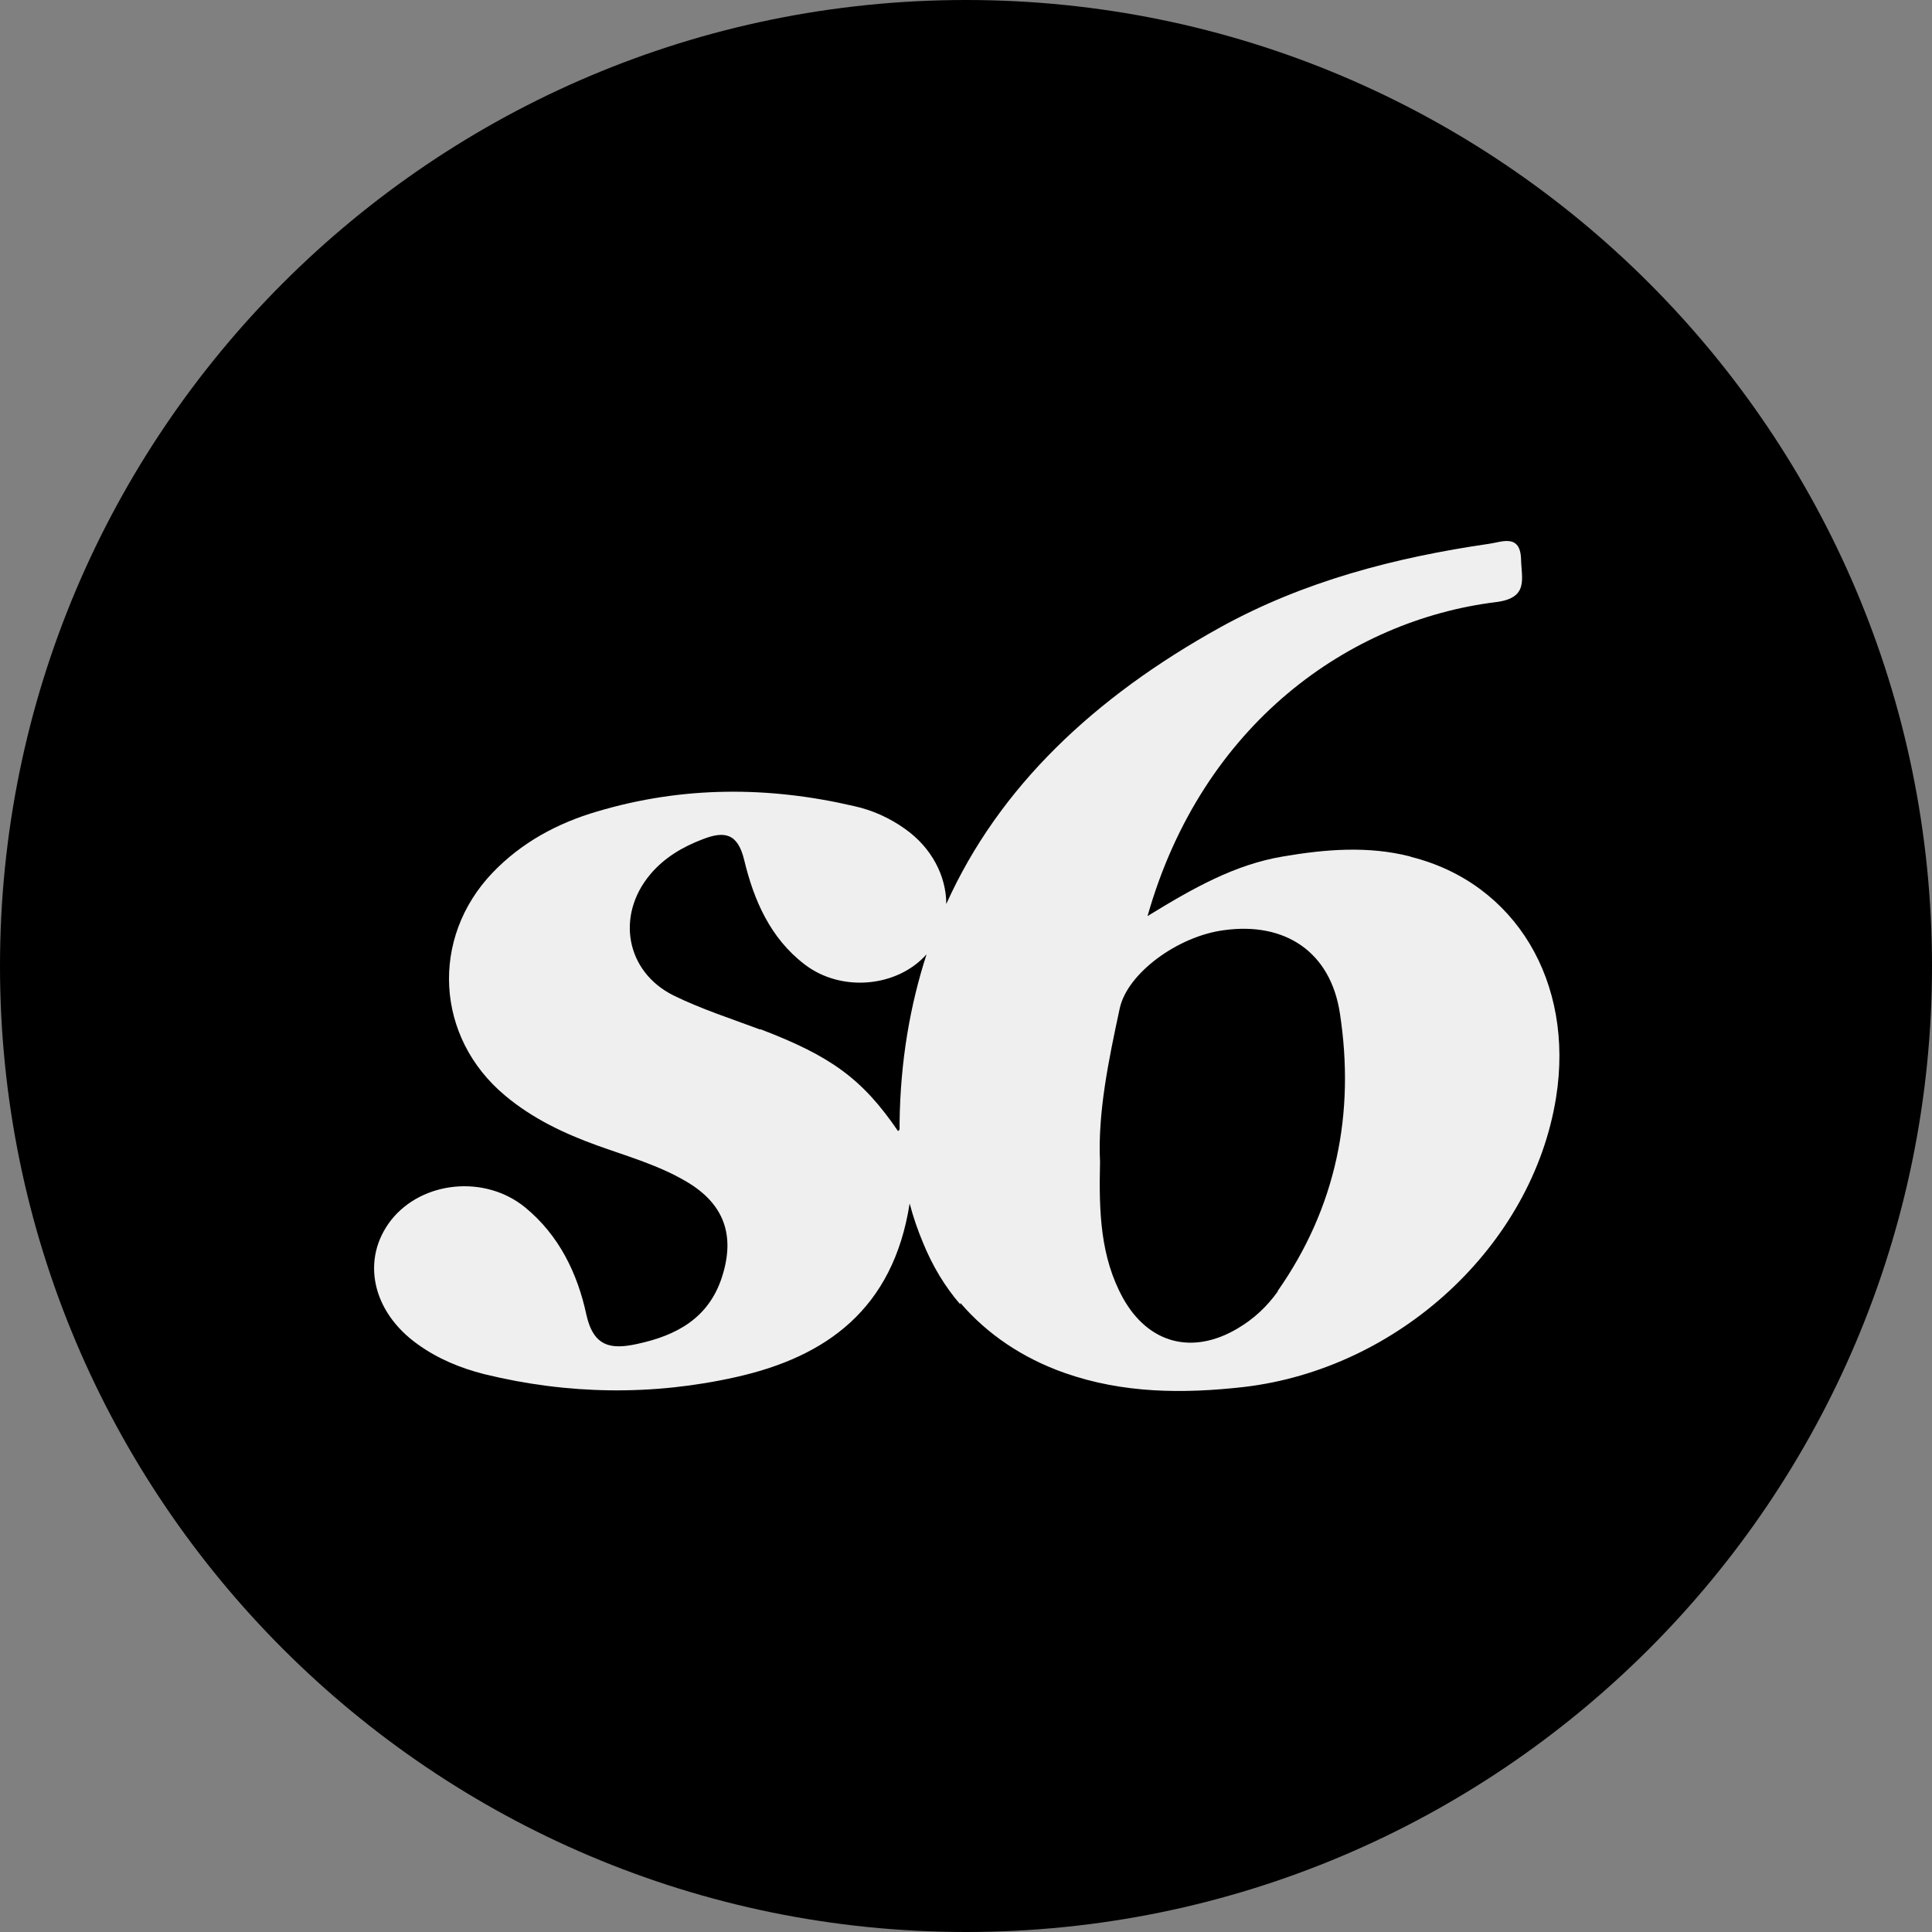
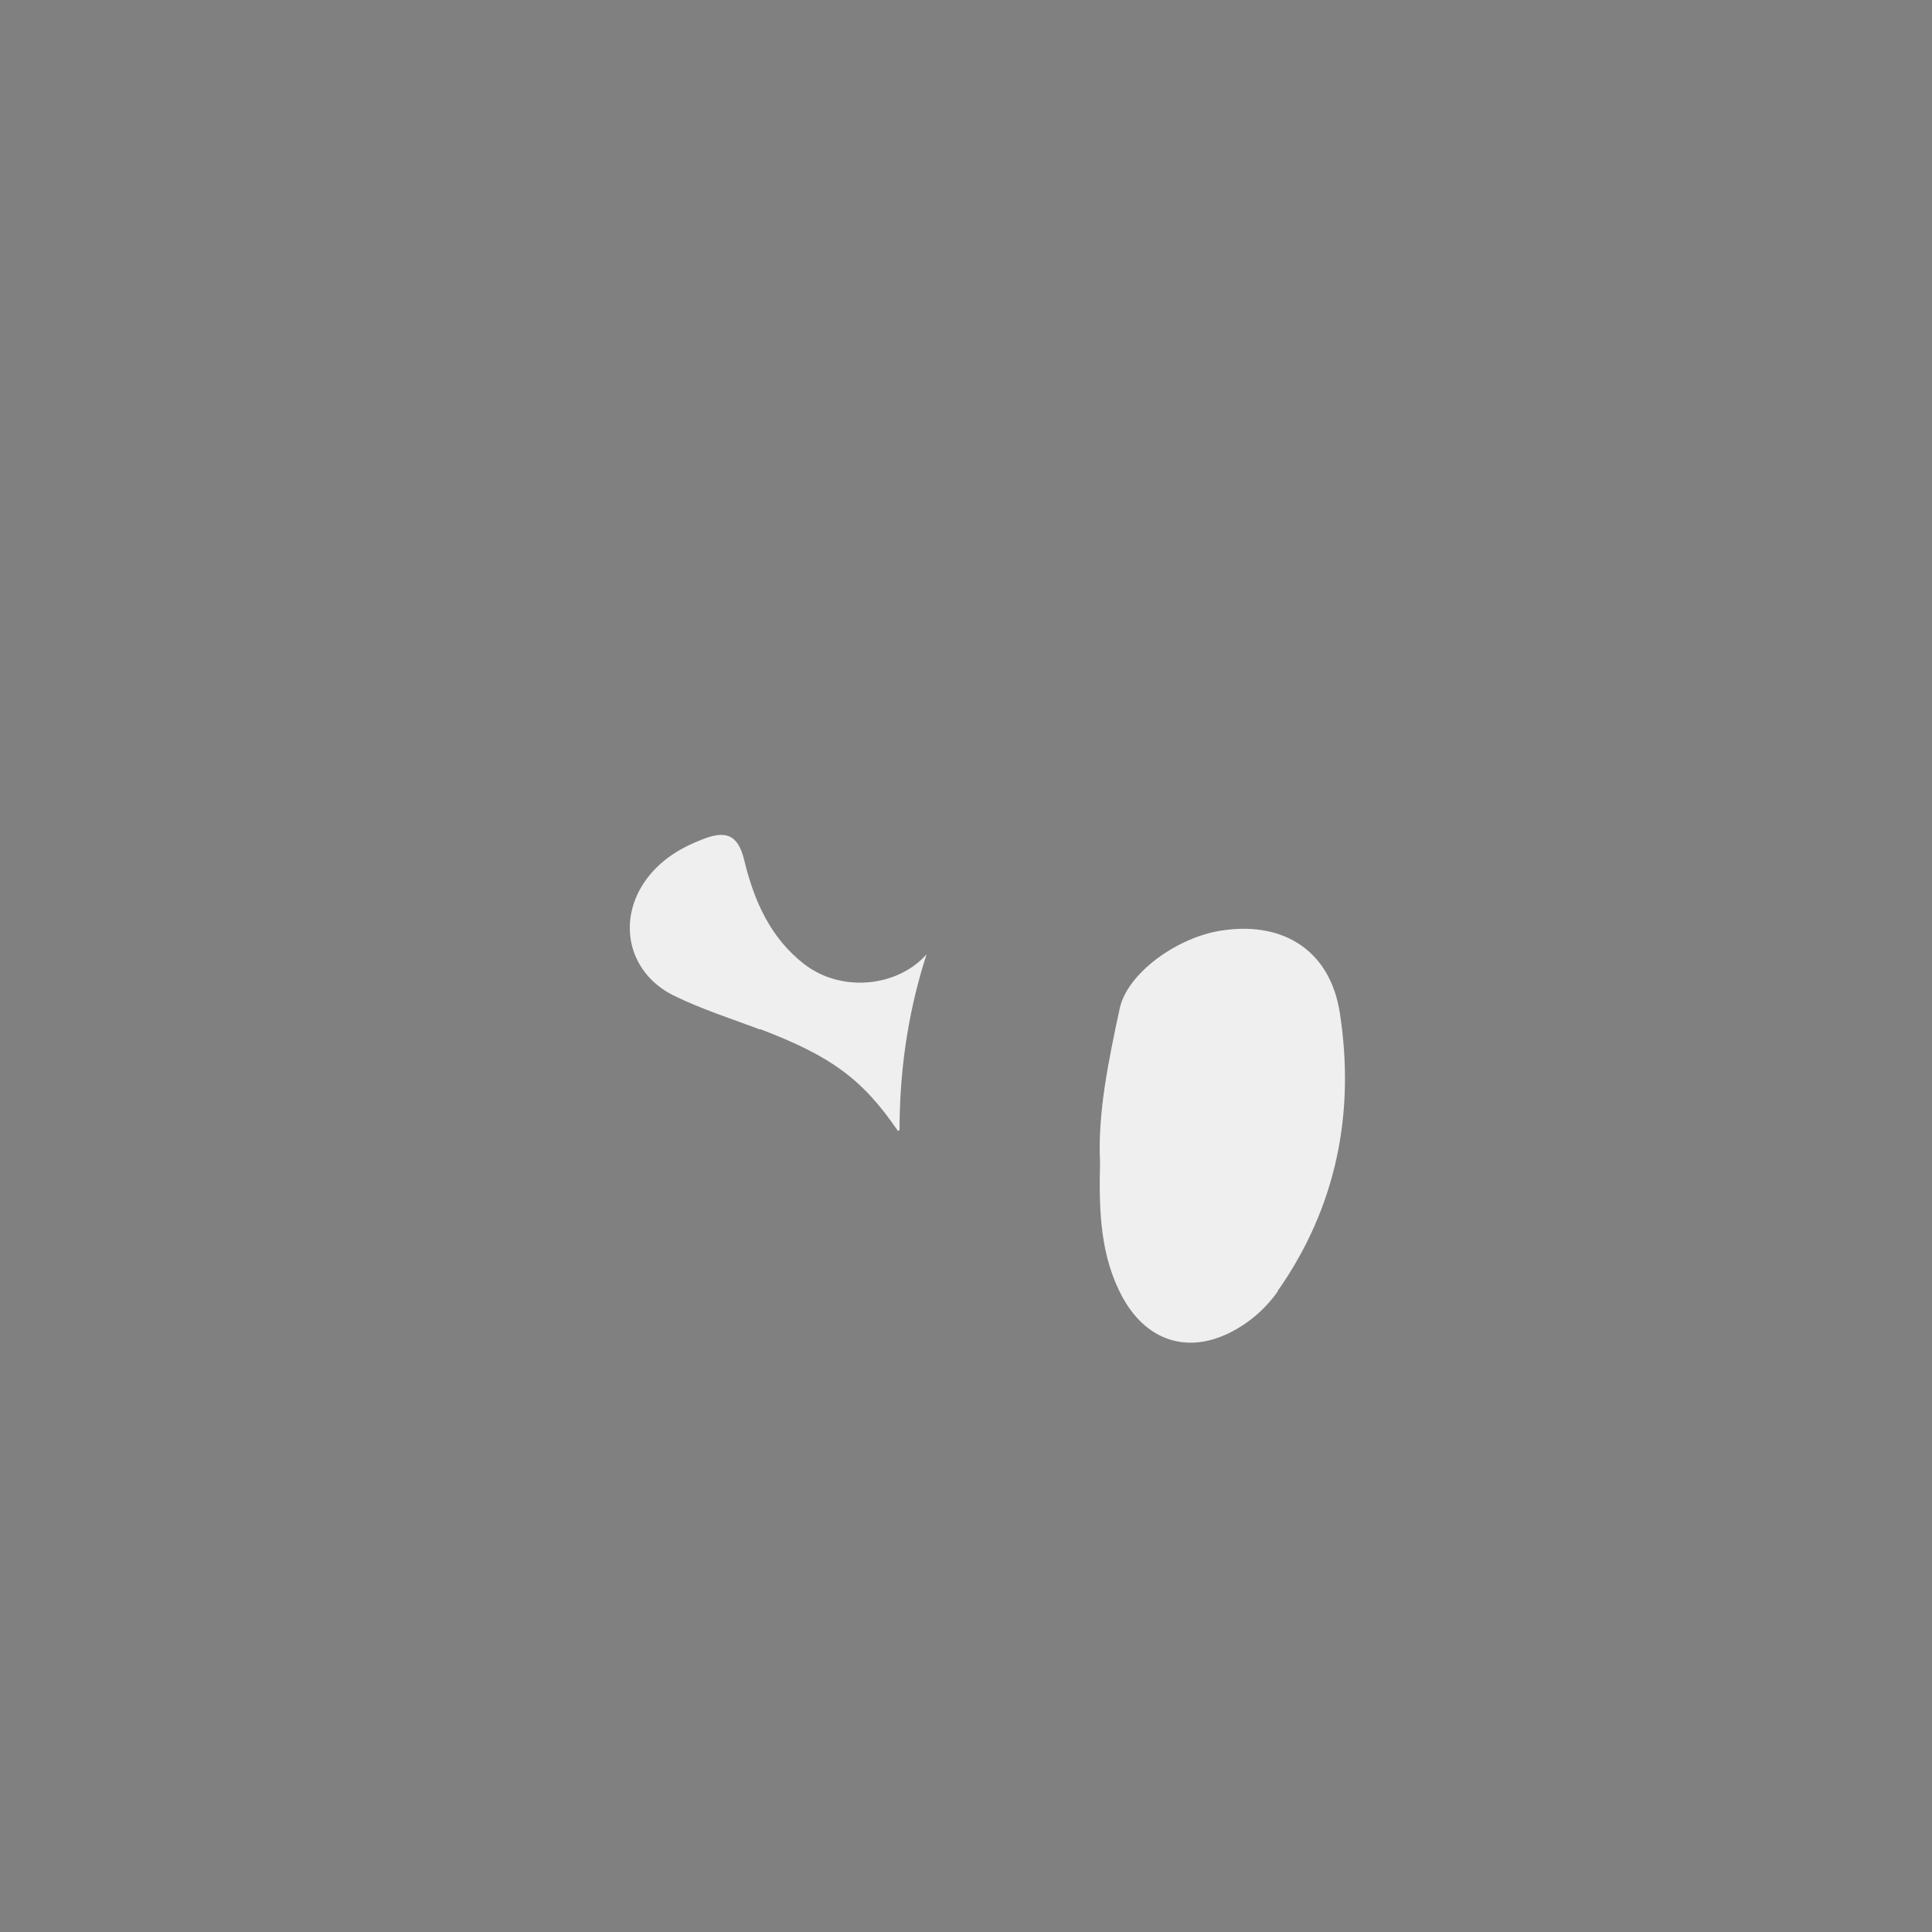
<svg xmlns="http://www.w3.org/2000/svg" id="Layer_2" data-name="Layer 2" viewBox="0 0 48 48">
  <rect x="0" y="0" width="48" height="48" fill="#808080" stroke="none" />
  <defs>
    <style> .cls-1 { fill: #efefef; } .cls-1, .cls-2 { fill-rule: evenodd; } </style>
  </defs>
  <g id="Layer_1-2" data-name="Layer 1">
    <g>
-       <path class="cls-2" d="m24,0C10.75,0,0,10.75,0,24h0c0,13.25,10.75,24,24,24h0c13.25,0,24-10.75,24-24h0C48,10.75,37.25,0,24,0h0Z" />
-       <path class="cls-1" d="m35.04,21.28c-1.05-.27-2.12-.18-3.17,0-1.19.2-2.22.78-3.36,1.48,1.36-4.79,5.03-7.35,8.65-7.8.83-.1.64-.58.63-1.07-.02-.64-.49-.42-.79-.38-2.34.34-4.61.93-6.69,2.08-3.12,1.73-5.49,3.96-6.8,6.87,0-.69-.36-1.4-1.03-1.87-.38-.27-.8-.46-1.25-.56-2.14-.5-4.27-.5-6.39.13-.99.29-1.88.77-2.6,1.52-1.56,1.63-1.42,4.1.31,5.54.68.57,1.46.94,2.29,1.24.75.27,1.53.49,2.22.9.93.55,1.21,1.33.88,2.36-.33,1.03-1.13,1.46-2.11,1.67-.64.14-1.08.08-1.26-.72-.22-1.03-.68-1.98-1.52-2.67-1-.82-2.56-.66-3.33.31-.76.97-.48,2.28.66,3.09.5.36,1.06.59,1.65.74,2.08.51,4.19.54,6.27.07,2.22-.5,3.89-1.68,4.3-4.31.09.34.2.66.33.97.24.59.55,1.1.93,1.54,0-.01,0-.03,0-.04.66.77,1.54,1.37,2.59,1.74,1.45.51,2.94.52,4.45.35,3.85-.45,7.17-3.51,7.76-7.19.46-2.87-1.01-5.33-3.6-5.98Zm-16.15,4.3c-.72-.27-1.47-.51-2.16-.85-1.18-.59-1.43-1.98-.58-3,.35-.42.81-.69,1.31-.88.54-.21.87-.15,1.03.52.24,1,.65,1.94,1.5,2.59.91.7,2.3.57,3.03-.25-.41,1.27-.65,2.65-.67,4.17,0,.06,0,.12,0,.18-.01.02-.02.03-.04.04-.88-1.29-1.66-1.86-3.42-2.53Zm12.86,6.5c-.27.38-.6.69-1.01.93-1.12.66-2.21.37-2.84-.76-.56-1.02-.6-2.13-.57-3.38-.06-1.21.21-2.52.49-3.82.19-.87,1.44-1.79,2.59-1.94,1.52-.21,2.65.54,2.88,2.07.38,2.48-.09,4.82-1.55,6.9Z" />
+       <path class="cls-1" d="m35.04,21.28Zm-16.15,4.3c-.72-.27-1.47-.51-2.16-.85-1.18-.59-1.43-1.98-.58-3,.35-.42.81-.69,1.31-.88.54-.21.87-.15,1.03.52.24,1,.65,1.94,1.5,2.59.91.7,2.3.57,3.03-.25-.41,1.27-.65,2.65-.67,4.17,0,.06,0,.12,0,.18-.01.02-.02.03-.04.04-.88-1.29-1.66-1.86-3.42-2.53Zm12.86,6.5c-.27.38-.6.69-1.01.93-1.12.66-2.21.37-2.84-.76-.56-1.02-.6-2.13-.57-3.38-.06-1.21.21-2.52.49-3.82.19-.87,1.44-1.79,2.59-1.94,1.52-.21,2.65.54,2.88,2.07.38,2.48-.09,4.82-1.55,6.9Z" />
    </g>
  </g>
</svg>